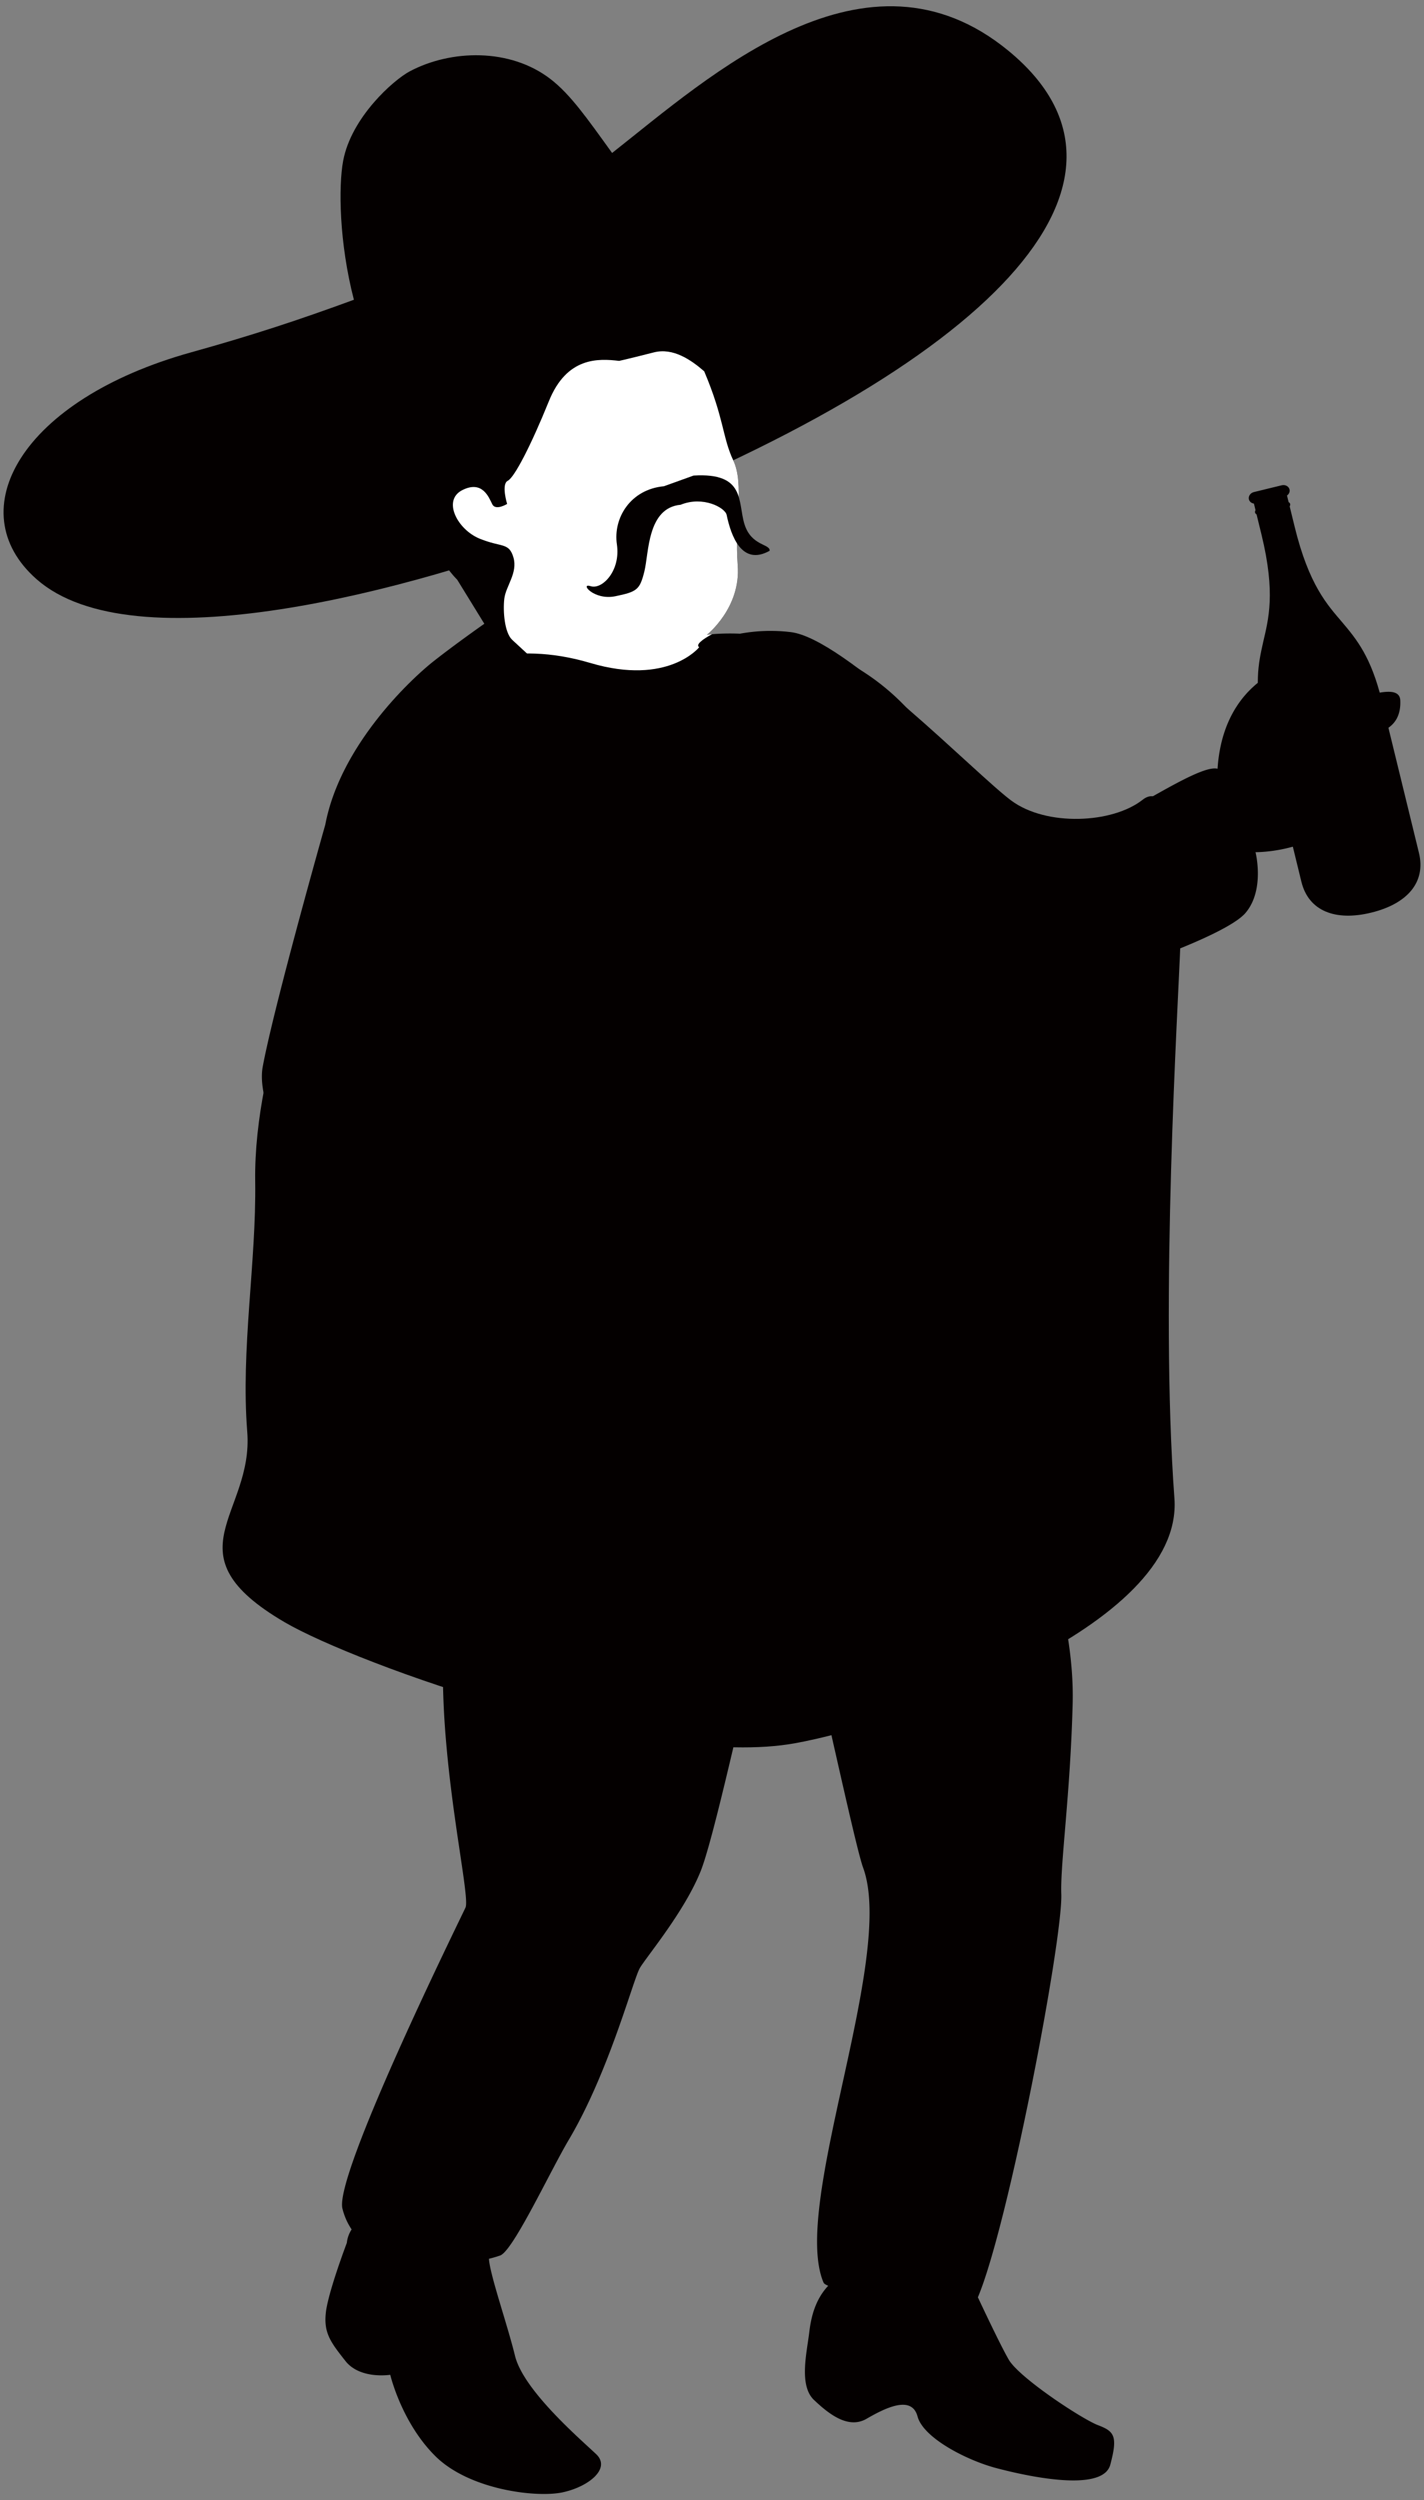
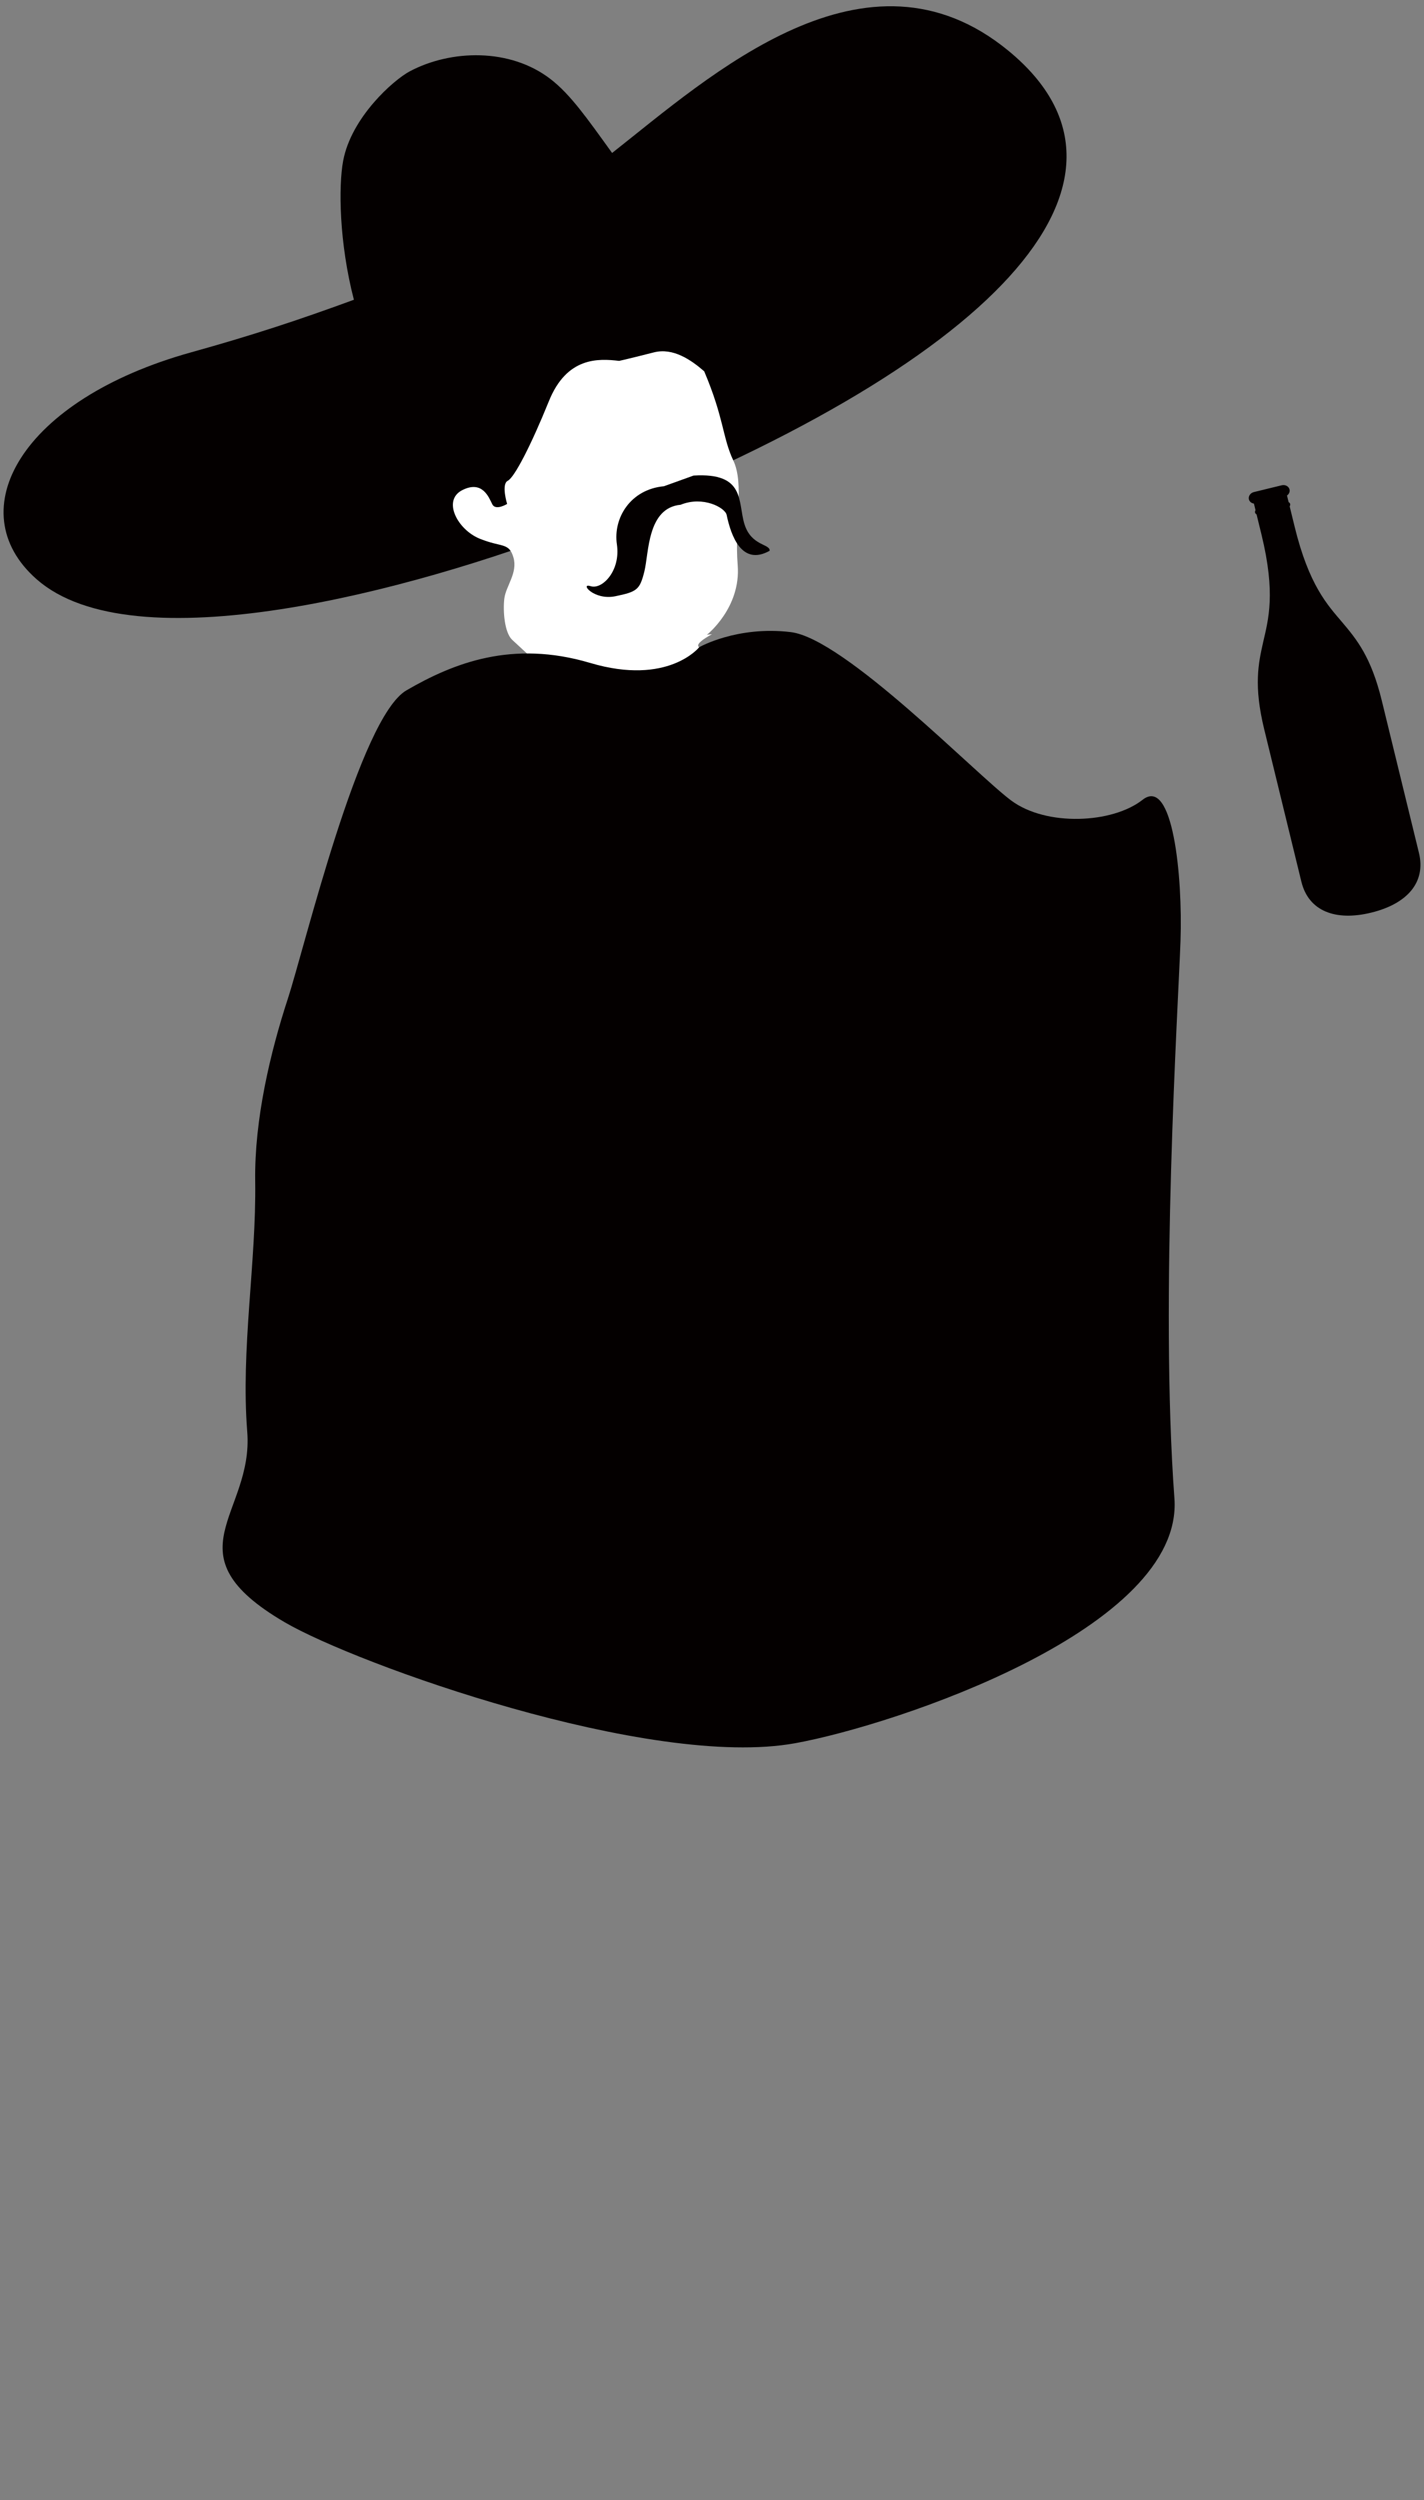
<svg xmlns="http://www.w3.org/2000/svg" version="1.1" id="_x31__1_" x="0" y="0" viewBox="0 0 455.854 800" xml:space="preserve">
  <rect x="0" y="0" width="455.854" height="800" fill="#808080" stroke="none" />
  <style>.st0{fill:#040000}</style>
-   <path class="st0" d="M448.259 224.087c-.252-5.439-10.662-1.267-16.212-.126-5.549 1.147-19.865.344-12.23-3.251 7.642-3.597 3.931-10.35 2.478-13.229-1.467-2.879-7.647 3.593-15.39 8.087-7.749 4.484-16.016 13.415-17.141 30.414-6.105-1.631-30.761 16.171-39.092 17.883-8.305 1.723-28.96 1.066-56.473-32.853-27.532-33.924-67.9-27.902-67.9-27.902s10.941-8.624 9.848-22.27c-1.069-13.649 2.193-25.885-1.416-33.527-3.596-7.641-2.857-13.857-9.948-30.028 6.63-14.088-4.866-42.495-58.23-25.85-19.505 6.08-36.507 22.707-35.129 56.669.961 23.866 14.935 37.379 14.935 37.379l8.684 14.104s-9.341 6.548-16.3 12.041c-6.959 5.476-29.763 26.656-34.604 52.219 0 0-16.313 57.56-20.023 77.404-1.985 10.593 7.154 26.988 10.175 31.855 3.034 4.866 18.285 28.315 45.362 27.936 0 0-10.606 36.152-9.253 39.914 1.359 3.76 5.119 2.408 5.119 2.408-2.294 4.247-2.306 11.889 13.906 49.887-18.115 34.794 2.003 112.023-.411 117.137-2.408 5.119-42.025 85.528-39.395 96.285.632 2.547 1.644 4.753 2.946 6.68a9.675 9.675 0 00-1.536 4.305s-5.904 15.51-6.7 22.178c-.79 6.668 1.561 9.658 6.258 15.625 4.702 5.96 14.341 4.406 14.341 4.406s3.59 15.301 14.48 26.071c10.897 10.758 32.222 13.292 40.552 11.573 8.305-1.713 15.763-7.591 10.909-12.224-4.86-4.626-23.272-20.345-26.003-31.488-2.541-10.36-7.982-25.718-8.349-31.046a40.106 40.106 0 003.609-1.062c4.146-1.498 15.972-26.931 21.982-37.056 12.963-21.887 20.592-51.353 22.76-54.981 2.313-3.842 14.328-18.121 19.473-31.04 5.138-12.912 18.734-78 21.154-83.126 2.409-5.113 8.059-7.155 10.871-.5 2.819 6.624 17.015 74.657 19.929 82.596 10.555 28.745-23.234 108.111-12.647 132.811.139.309.651.638 1.485.992-4.07 4.317-5.467 9.816-6.042 14.695-.802 6.661-3.401 17.166 1.46 21.811 4.861 4.62 11.048 9.424 16.857 6.049 5.808-3.356 14.442-7.749 16.313-.759 1.877 6.978 15.908 14.07 25.079 16.503 9.177 2.446 34.194 8.115 36.633-1.055 2.452-9.165 1.27-10.663-3.9-12.628-5.176-1.966-25.237-15.175-28.612-20.984-2.313-3.994-7.117-14.062-9.879-19.947 9.86-23.38 27.229-114.804 26.704-129.05-.354-9.633 2.913-32.108 3.634-60.866.708-28.752-11.08-50.898-8.033-61.352 3.053-10.448 2.813-31.217 4.481-30.116 1.675 1.112 6.555-9.582 6.555-9.582 7.073-70.827-7.661-64.469-8.476-87.999-.802-23.537-23.037-56.381-23.037-56.381 8.248 6.39 34.547 12.676 38.213 12.214 3.66-.471 39.345-12.457 45.627-19.82 6.283-7.367 3.21-19.445 3.21-19.445s8.994.168 18.519-4.112c9.519-4.279 12.926-10.182 11.687-14.834 1.991-1.57 3.969-3.137 1.833-7.9 4.759-2.139 5.284-6.579 2.155-10.554 9.997-.623 12.398-5.742 12.145-11.188z" />
  <path class="st0" d="M322.894 16.304c-45.64-37.575-95.615 7.98-126.946 32.645-8.166-11.33-13.349-18.718-19.669-23.613-12.995-10.053-31.963-9.471-45.077-2.526-5.303 2.813-18.759 14.781-21.35 28.651-1.523 8.144-1.302 26.169 3.439 44.455-17.761 6.51-32.557 11.386-52.03 16.8-54.539 15.147-74.366 50.766-49.551 72.616 30.868 27.193 118.779 4.257 174.039-17.113 132.739-51.31 187.619-110.337 137.145-151.915z" />
  <path d="M209.348 112.746c-9.064 2.304-11.143 2.728-11.143 2.728-6.668-.793-16.756-1.308-22.488 12.881-5.752 14.193-11.017 24.378-13.165 25.478-2.168 1.093-.209 7.411-.209 7.411s-3.654 2.269-4.753.114c-1.081-2.159-3.122-7.809-9.607-4.529-6.472 3.29-1.498 12.669 5.594 15.545 7.098 2.876 9.348 1.109 10.789 6.014 1.441 4.908-2.452 9.171-2.927 13.175-.474 4.001.07 10.827 2.497 13.143 2.427 2.311 67.812 60.796 70.245 91.51 2.433 30.714 10.434 31.666 10.175 45.159-.24 13.488-11.32 83.841-13.443 90.351-2.13 6.504 99.357.309 99.079-3.097-.278-3.413.215-47.302-3.779-59.267-3.982-11.964-32.607-78.253-37.524-93.706-4.93-15.46-21.016-45.093-34.801-54.166-13.804-9.08-27.557-12.746-30.06-14.394-1.239-.816 1.08-2.525 4.095-4.169-1.043.092-1.624.183-1.624.183s10.941-8.624 9.848-22.27c-1.069-13.649 2.193-25.885-1.416-33.527-3.482-7.385-2.926-13.485-9.304-28.505-4.235-3.688-9.981-7.609-16.079-6.062z" fill="#fff" />
  <path class="st0" d="M212.552 155.58c-10.707.999-16.326 10.157-15.068 18.619 1.258 8.469-4.76 14.55-8.394 13.365-3.634-1.189.954 4.651 7.932 3.21 6.964-1.438 7.805-2.096 9.265-7.97 1.454-5.872.897-20.301 11.605-21.294 7.148-2.929 14.246.935 14.727 3.261 1.378 6.652 4.848 16.449 13.753 11.465.265-2.24-5.866-1.46-8.053-8.517-2.193-7.069.449-16.581-16.3-15.548-4.733 1.706-9.467 3.409-9.467 3.409zm-42.713 198.487c3.23 1.169 44.711 9.986 50.247 11.377 5.562 1.383 9.999 2.489 14.164 0 4.171-2.504 13.602-11.934 17.773-14.436 4.152-2.496 17.204-2.781 16.939 3.053-.279 5.827-7.787 2.774-.279 5.827 7.49 3.052 23.032 2.218 23.038 6.934 0 4.727-2.496 9.999-12.496 7.508 0 0 9.165 1.106 7.774 6.655-1.39 5.555-13.045 4.993-13.045 4.993 4.165 2.231 7.211 8.887-.278 10.555-7.503 1.662-1.668 1.947-3.615 4.999-1.934 3.053-6.105.834-9.436 0-3.325-.84-12.489-1.947-18.595-5.828-6.099-3.887-15.27-4.999-15.27-4.999s-6.39 16.105-12.774 18.045c-6.384 1.941-69.682-9.152-73.829-16.098-4.171-6.938-1.68-49.962 29.682-38.585zm259.813-154.979c-4.677-5.506-10.637-11.804-15.225-30.623l-1.574-6.44c.139-.244.215-.509.158-.765-.069-.256-.259-.455-.499-.607l-.512-2.098c.638-.461.986-1.22.802-1.953-.253-1.015-1.371-1.603-2.515-1.321l-8.867 2.162c-1.138.275-1.865 1.321-1.625 2.332.19.743.835 1.242 1.613 1.363l.512 2.101c-.127.253-.215.505-.145.765.057.256.253.452.48.603l1.574 6.44c4.595 18.822 2.193 27.159.588 34.197-1.605 7.041-3.128 14.129.285 28.114 2.294 9.408 6.535 26.795 11.894 48.749 2.295 9.408 10.859 12.723 22.355 9.913 11.503-2.803 17.571-9.685 15.29-19.097-5.36-21.957-9.6-39.342-11.901-48.75-3.416-13.984-8.029-19.571-12.688-25.085z" />
  <path class="st0" d="M285.553 335.042c-2.156-6.895-5.208-15.024-2.098-34.143l1.061-6.542c.221-.171.392-.386.443-.642.044-.265-.07-.521-.221-.755l.341-2.139c.765-.174 1.385-.727 1.504-1.479.164-1.027-.638-2.01-1.795-2.2l-9.013-1.457c-1.163-.189-2.237.49-2.408 1.514-.114.752.291 1.473.947 1.883l-.341 2.14c-.221.177-.392.376-.436.642-.038.262.057.515.209.743l-1.062 6.545c-3.091 19.126-8.538 25.872-12.767 31.731-4.216 5.853-8.375 11.794-10.682 26.003-1.561 9.556-4.418 27.228-8.033 49.533-1.542 9.563 5.05 15.946 16.73 17.843 11.693 1.889 19.967-2.086 21.515-11.642 3.622-22.311 6.485-39.983 8.027-49.54 2.301-14.209.228-21.148-1.921-28.038z" />
  <path class="st0" d="M223.828 207.095s-9.911 12.445-34.895 5.028c-24.998-7.417-43.769.044-58.806 8.76-15.042 8.716-32.5 81.907-38.011 98.763-5.505 16.85-10.707 38.453-10.423 58.274.373 26.299-4.645 53.711-2.547 80.219 2.098 26.508-25.636 38.959 12.008 60.948 22.867 13.349 116.934 47.163 163.446 38.688 32.272-5.872 124.424-36.702 121.359-78.341-4.702-63.578 1.207-157.404 1.946-178.318.727-20.921-2.477-52.808-12.135-45.204-9.658 7.601-30.781 8.593-42.037.253-11.269-8.343-53.357-51.862-70.618-53.91-17.259-2.059-29.287 4.84-29.287 4.84z" />
</svg>